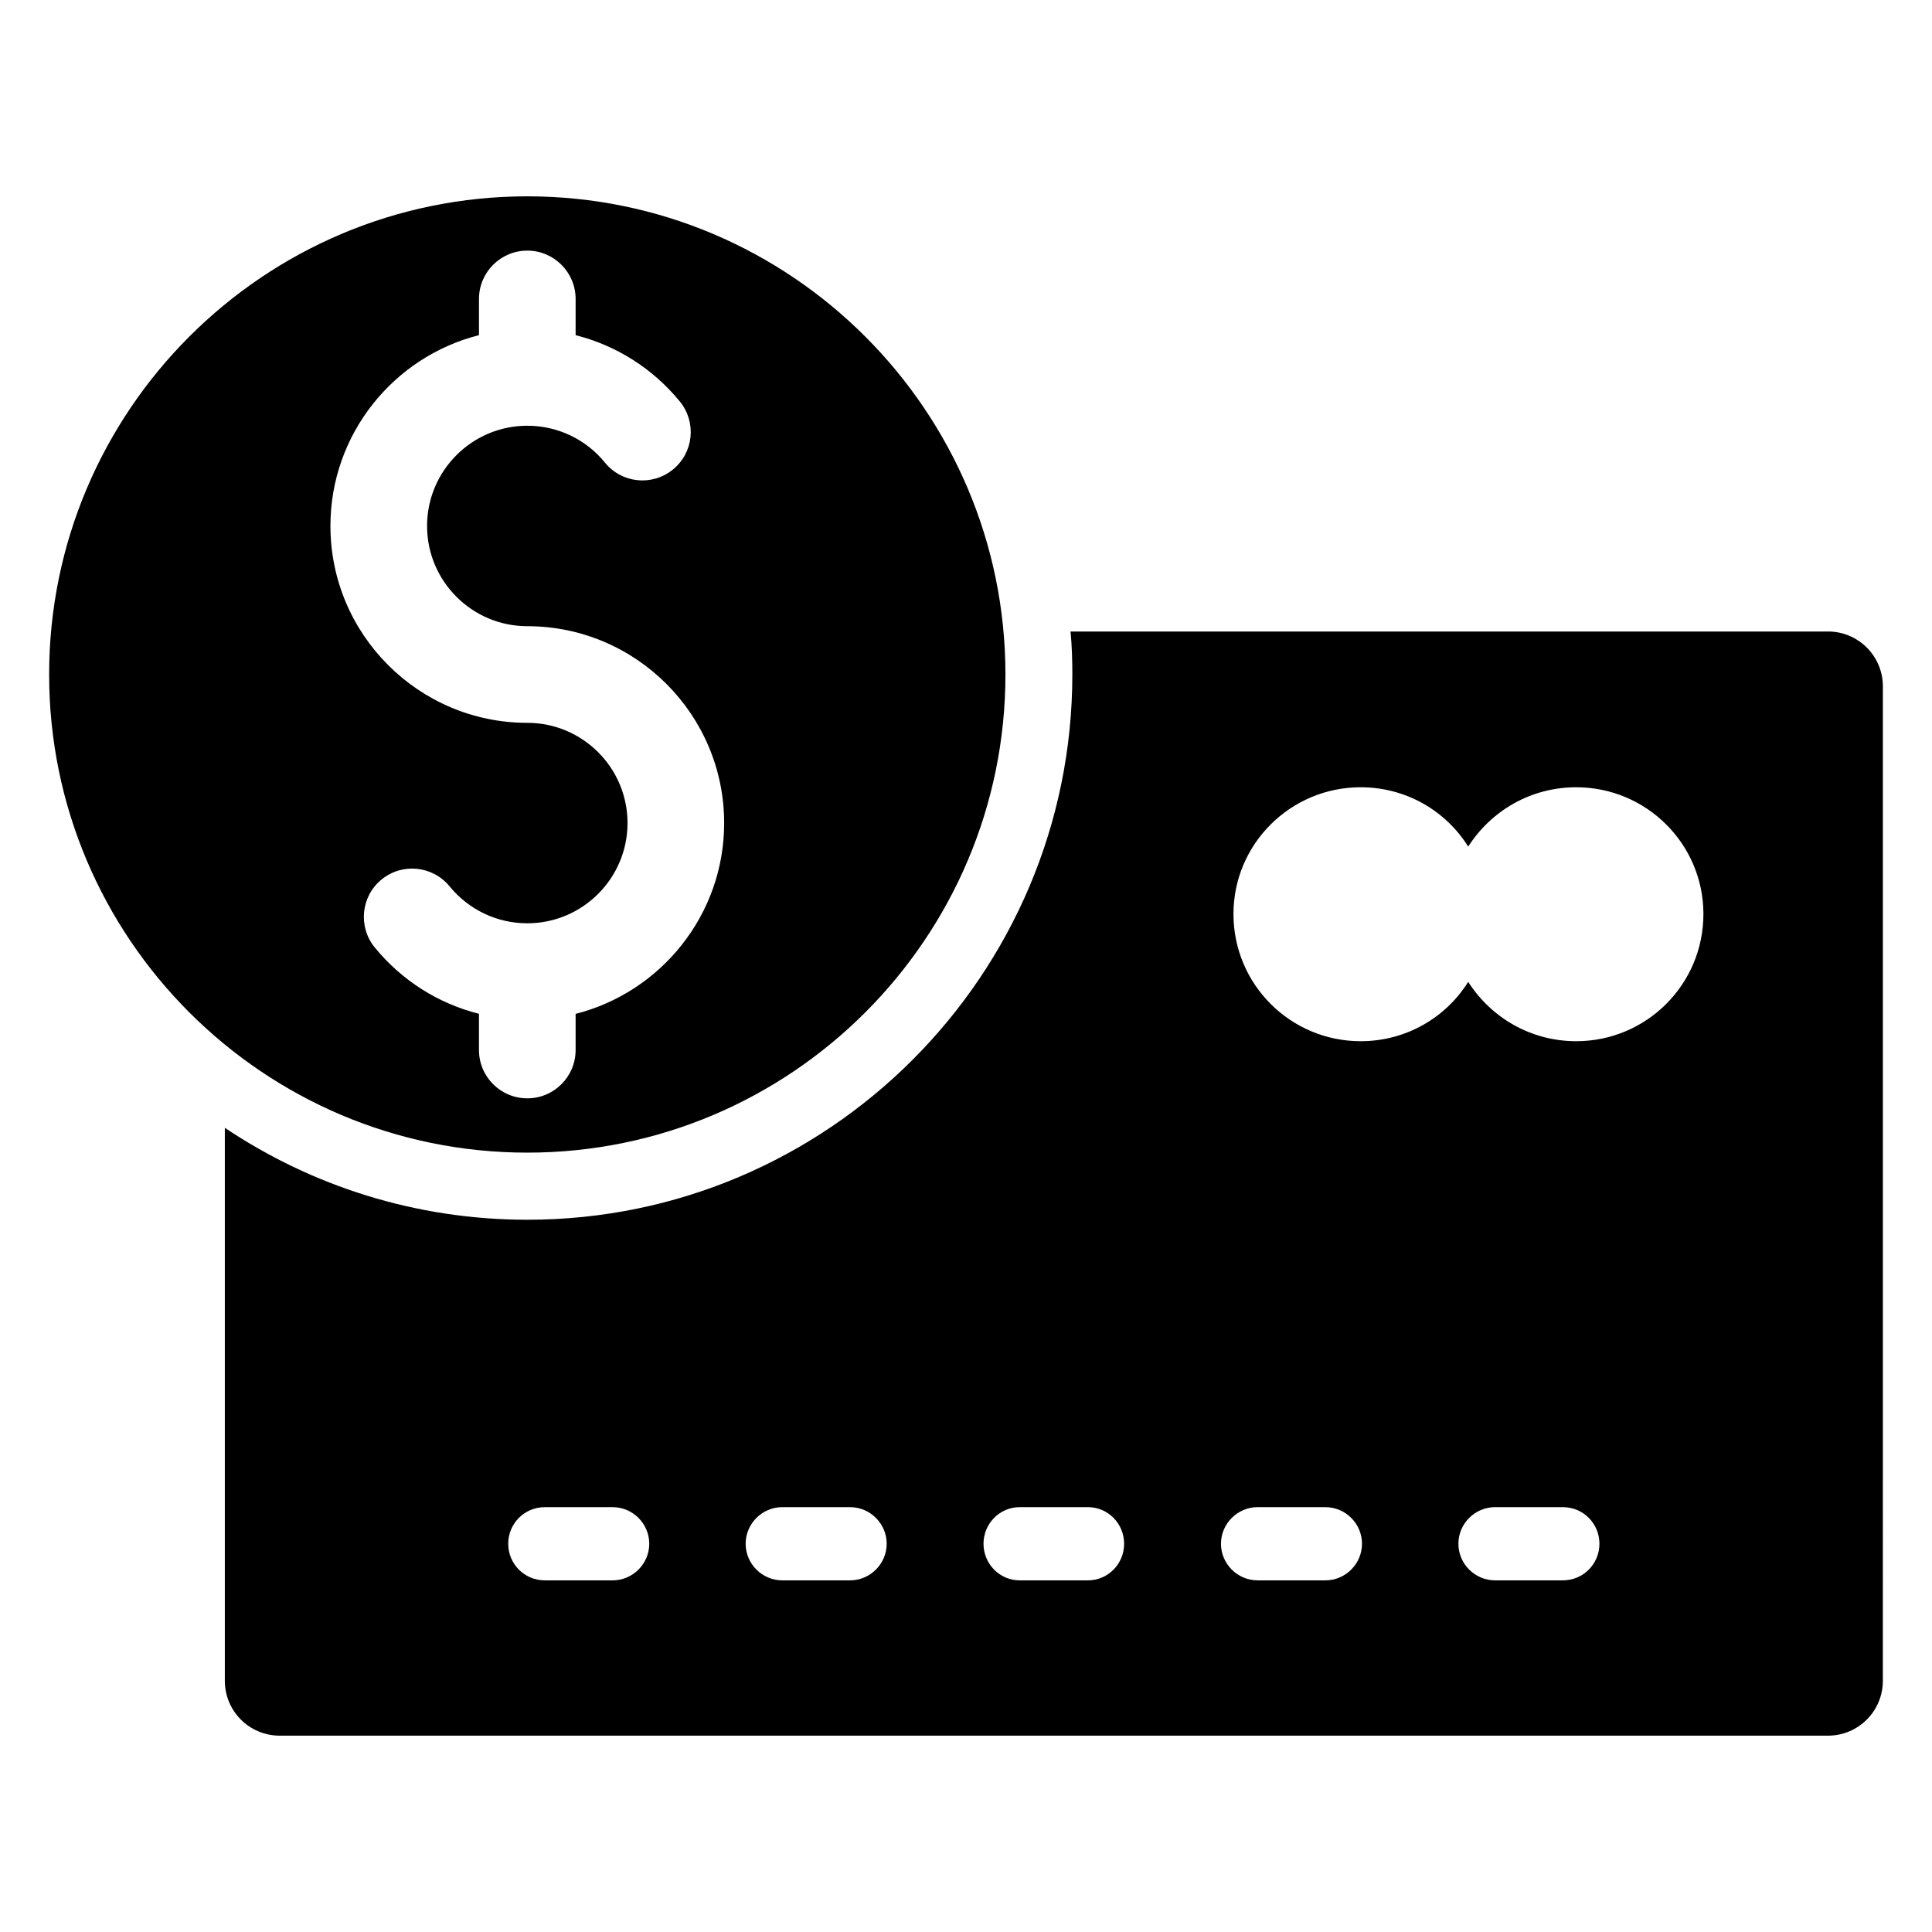
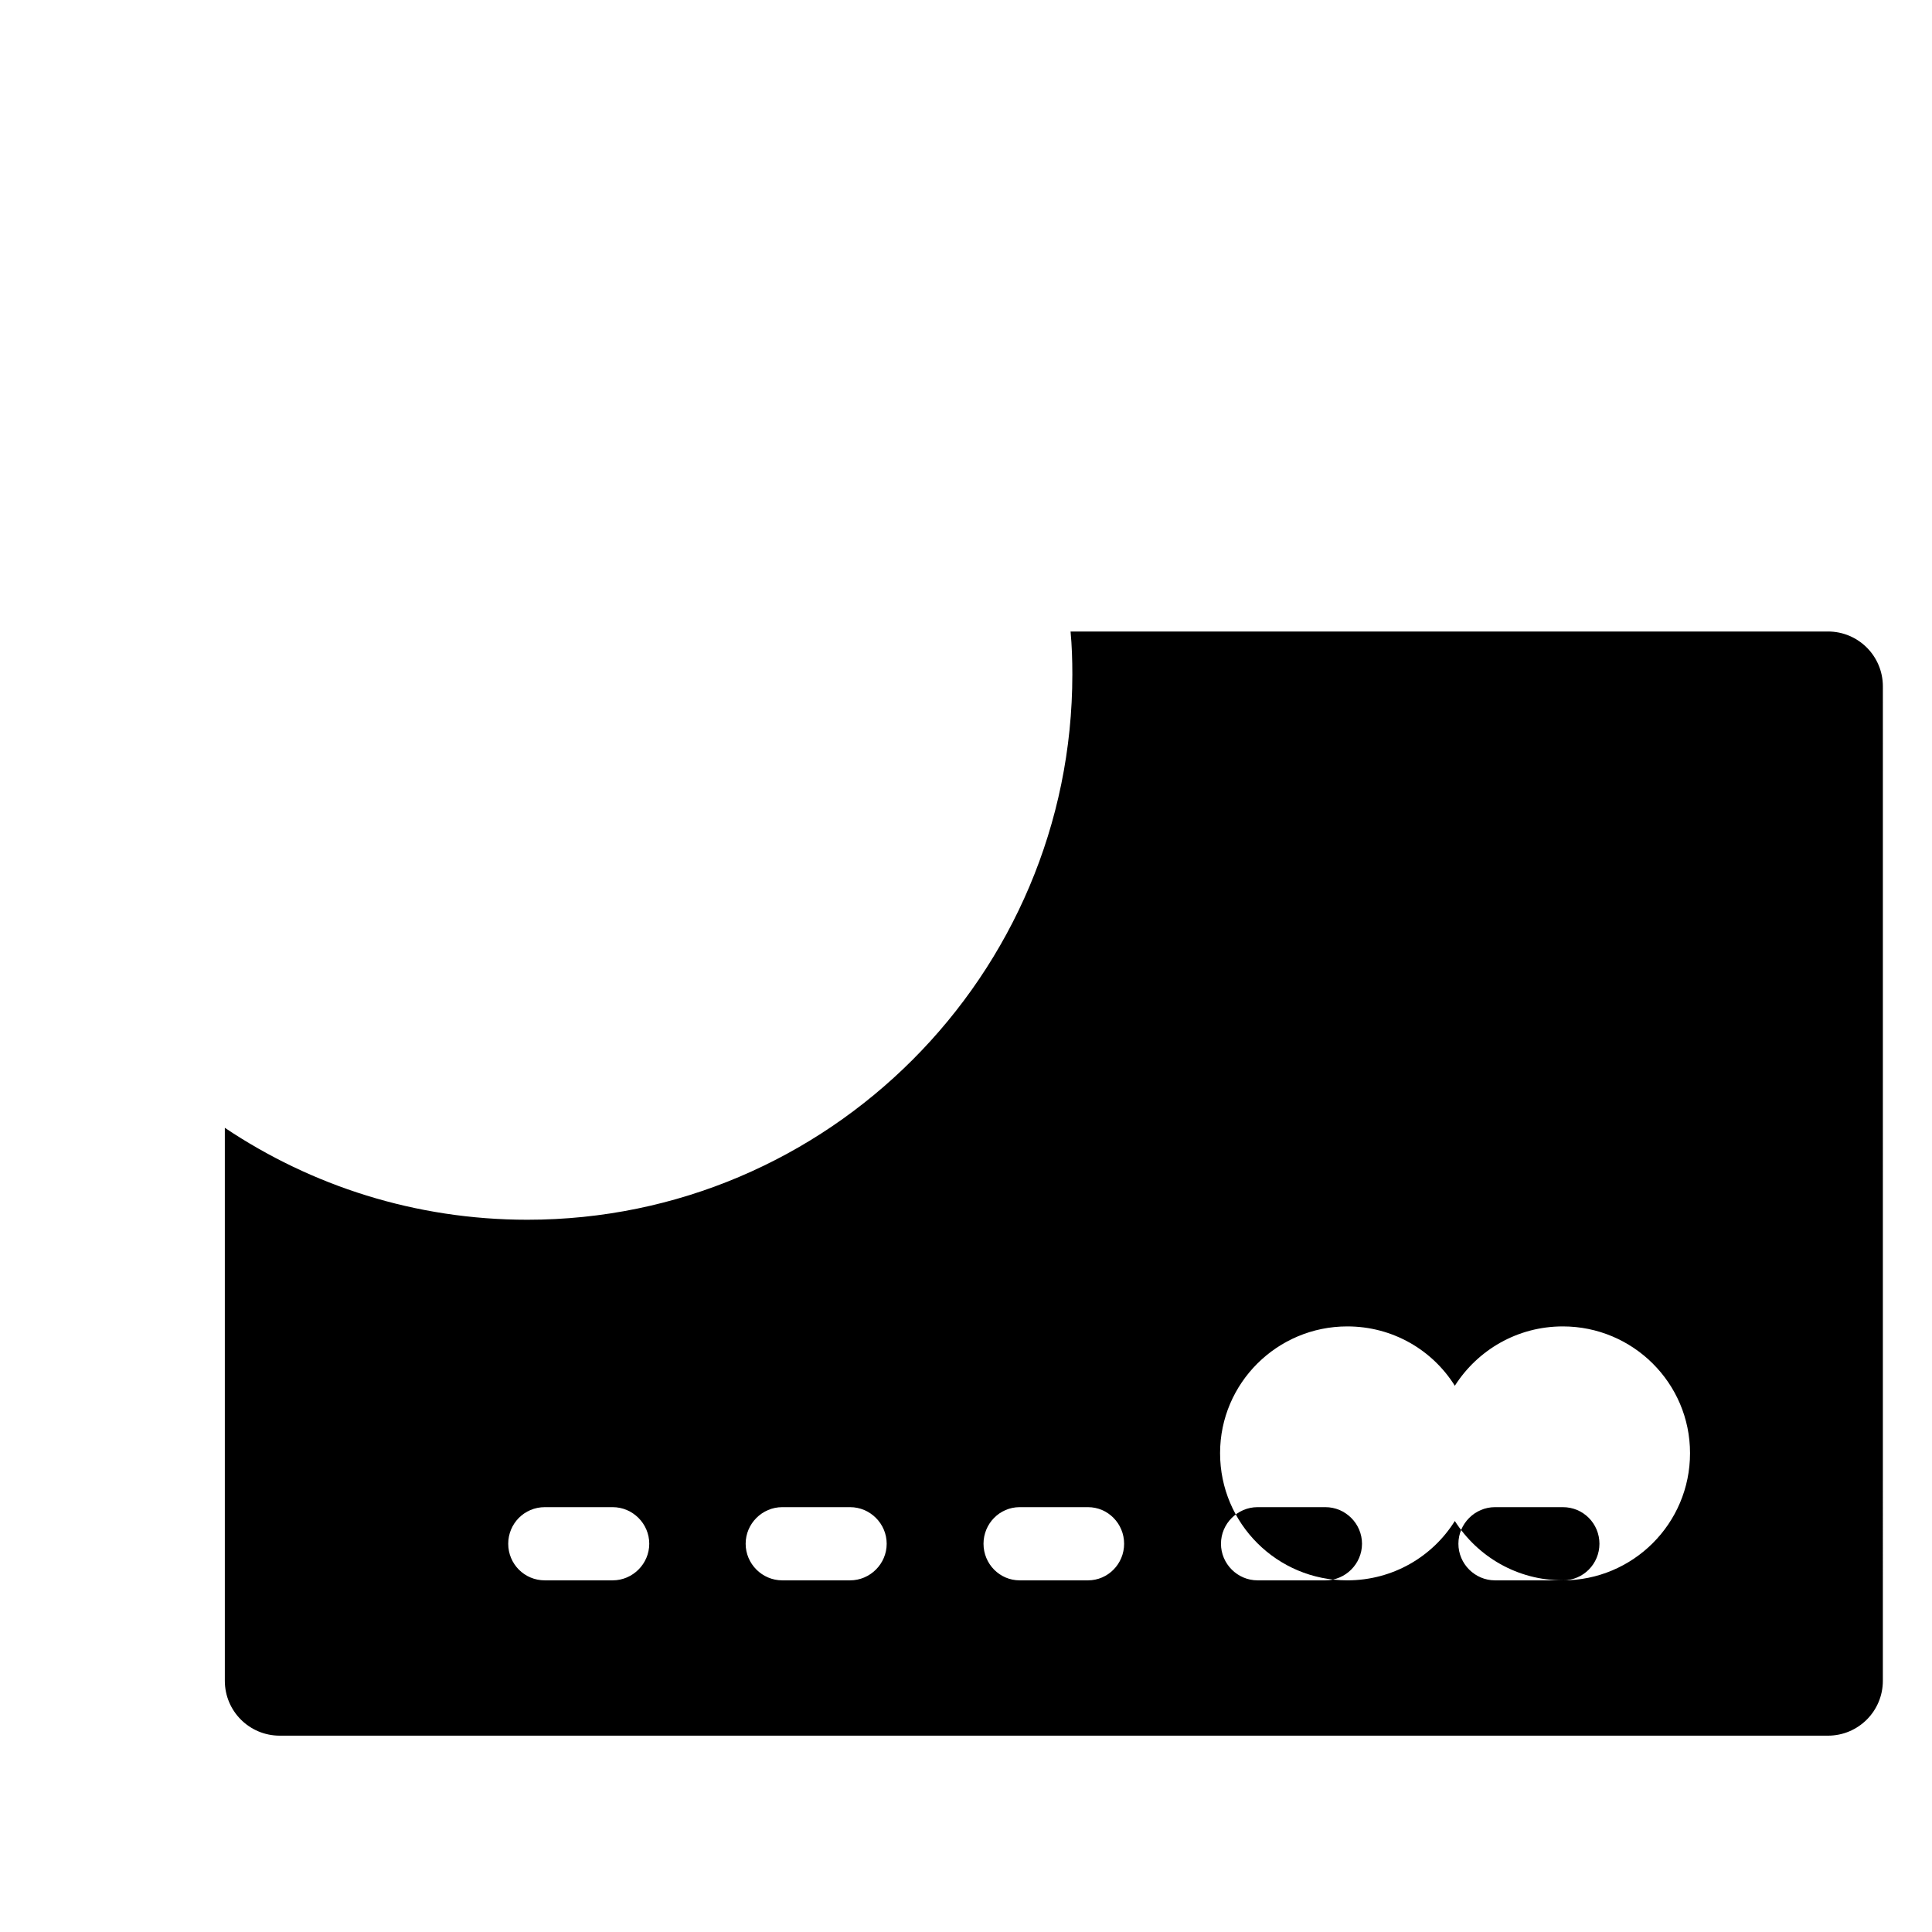
<svg xmlns="http://www.w3.org/2000/svg" fill="#000000" width="800px" height="800px" version="1.1" viewBox="144 144 512 512">
  <g>
-     <path d="m283.75 449.46c69.859 0 126.7-56.844 126.7-126.7 0-69.883-56.844-126.73-126.7-126.73-69.883 0-126.73 56.844-126.73 126.73 0 69.855 56.844 126.7 126.73 126.7zm-12.816-216.64v-9.598c0-7.066 5.738-12.805 12.805-12.805 7.066 0 12.805 5.742 12.805 12.805v9.598c10.738 2.719 20.426 8.785 27.633 17.59 4.461 5.484 3.648 13.551-1.836 18.012-5.484 4.484-13.551 3.672-18.012-1.812-5.066-6.227-12.574-9.785-20.59-9.785-14.641 0-26.562 11.922-26.562 26.562s11.922 26.562 26.562 26.562c28.77 0 52.172 23.402 52.172 52.172 0 24.332-16.781 44.828-39.367 50.57v9.574c0 7.09-5.738 12.805-12.805 12.805-7.066 0-12.805-5.715-12.805-12.805v-9.598c-10.738-2.695-20.426-8.785-27.633-17.594-4.461-5.484-3.648-13.551 1.836-18.012 5.461-4.461 13.523-3.648 18.012 1.836 5.066 6.203 12.574 9.785 20.59 9.785 14.641 0 26.562-11.922 26.562-26.562 0-14.664-11.922-26.562-26.562-26.562-28.77 0-52.172-23.402-52.172-52.172-0.004-24.355 16.777-44.852 39.367-50.566z" />
-     <path d="m628.42 311.36h-200.71c0.355 3.785 0.473 7.57 0.473 11.355 0 79.719-64.816 144.53-144.41 144.53-29.688 0-57.246-8.988-80.191-24.363v146.54c0 8.043 6.504 14.547 14.547 14.547h410.3c8.043 0 14.547-6.504 14.547-14.547l0.004-263.52c0-8.043-6.504-14.547-14.547-14.547zm-322.06 251.45h-17.977c-5.441 0-9.699-4.375-9.699-9.699 0-5.32 4.258-9.699 9.699-9.699h17.977c5.324 0 9.699 4.375 9.699 9.699 0 5.32-4.379 9.699-9.699 9.699zm62.922 0h-17.977c-5.324 0-9.699-4.375-9.699-9.699 0-5.32 4.375-9.699 9.699-9.699h17.977c5.324 0 9.699 4.375 9.699 9.699 0 5.32-4.379 9.699-9.699 9.699zm63.039 0h-18.098c-5.324 0-9.582-4.375-9.582-9.699 0-5.32 4.258-9.699 9.582-9.699h18.098c5.32 0 9.582 4.375 9.582 9.699 0 5.32-4.258 9.699-9.582 9.699zm62.926 0h-17.977c-5.324 0-9.699-4.375-9.699-9.699 0-5.32 4.375-9.699 9.699-9.699h17.977c5.32 0 9.699 4.375 9.699 9.699-0.004 5.32-4.379 9.699-9.699 9.699zm62.922 0h-17.977c-5.324 0-9.699-4.375-9.699-9.699 0-5.32 4.375-9.699 9.699-9.699h17.977c5.441 0 9.699 4.375 9.699 9.699-0.004 5.32-4.262 9.699-9.699 9.699zm3.547-142.88c-12.062 0-22.59-6.269-28.625-15.73-5.914 9.461-16.441 15.73-28.504 15.73-18.57 0-33.707-15.02-33.707-33.707 0-18.57 15.141-33.59 33.707-33.59 12.062 0 22.59 6.269 28.504 15.73 6.031-9.461 16.559-15.73 28.625-15.73 18.57 0 33.707 15.02 33.707 33.59 0 18.688-15.137 33.707-33.707 33.707z" />
+     <path d="m628.42 311.36h-200.71c0.355 3.785 0.473 7.57 0.473 11.355 0 79.719-64.816 144.53-144.41 144.53-29.688 0-57.246-8.988-80.191-24.363v146.54c0 8.043 6.504 14.547 14.547 14.547h410.3c8.043 0 14.547-6.504 14.547-14.547l0.004-263.52c0-8.043-6.504-14.547-14.547-14.547zm-322.06 251.45h-17.977c-5.441 0-9.699-4.375-9.699-9.699 0-5.32 4.258-9.699 9.699-9.699h17.977c5.324 0 9.699 4.375 9.699 9.699 0 5.32-4.379 9.699-9.699 9.699zm62.922 0h-17.977c-5.324 0-9.699-4.375-9.699-9.699 0-5.32 4.375-9.699 9.699-9.699h17.977c5.324 0 9.699 4.375 9.699 9.699 0 5.32-4.379 9.699-9.699 9.699zm63.039 0h-18.098c-5.324 0-9.582-4.375-9.582-9.699 0-5.32 4.258-9.699 9.582-9.699h18.098c5.32 0 9.582 4.375 9.582 9.699 0 5.32-4.258 9.699-9.582 9.699zm62.926 0h-17.977c-5.324 0-9.699-4.375-9.699-9.699 0-5.32 4.375-9.699 9.699-9.699h17.977c5.32 0 9.699 4.375 9.699 9.699-0.004 5.32-4.379 9.699-9.699 9.699zm62.922 0h-17.977c-5.324 0-9.699-4.375-9.699-9.699 0-5.32 4.375-9.699 9.699-9.699h17.977c5.441 0 9.699 4.375 9.699 9.699-0.004 5.32-4.262 9.699-9.699 9.699zc-12.062 0-22.59-6.269-28.625-15.73-5.914 9.461-16.441 15.73-28.504 15.73-18.57 0-33.707-15.02-33.707-33.707 0-18.57 15.141-33.59 33.707-33.59 12.062 0 22.59 6.269 28.504 15.73 6.031-9.461 16.559-15.73 28.625-15.73 18.57 0 33.707 15.02 33.707 33.59 0 18.688-15.137 33.707-33.707 33.707z" />
  </g>
</svg>